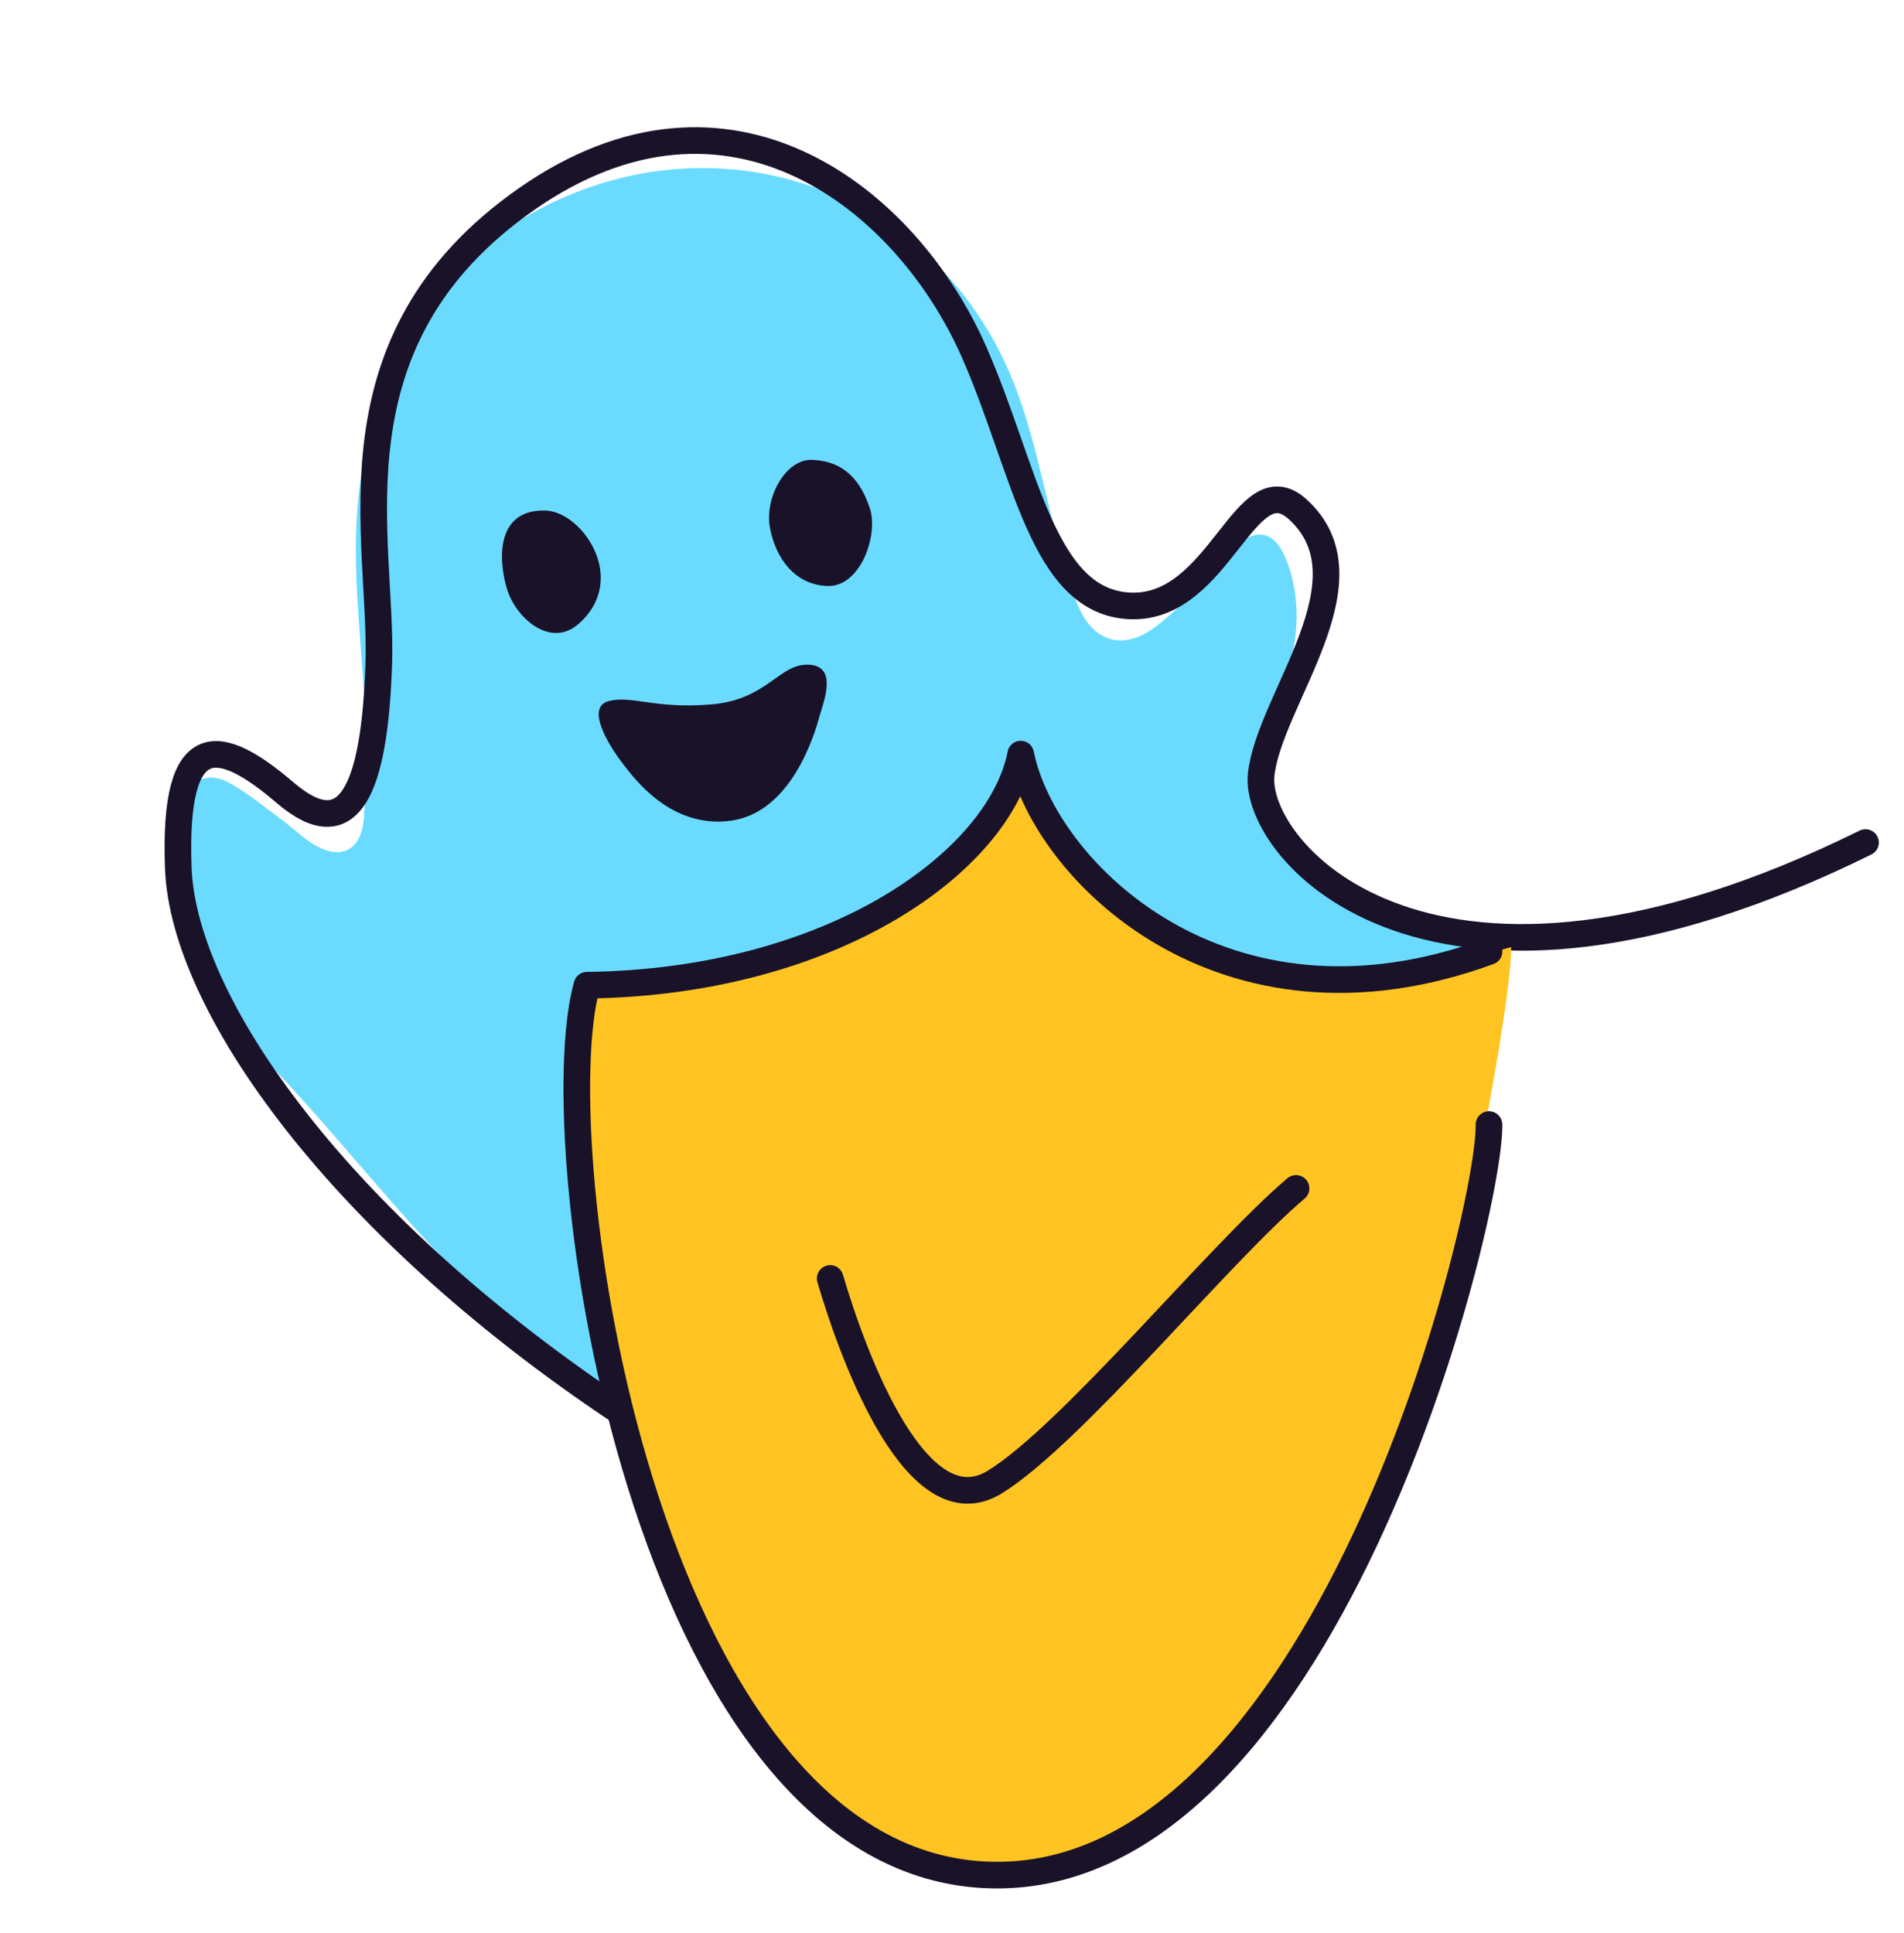
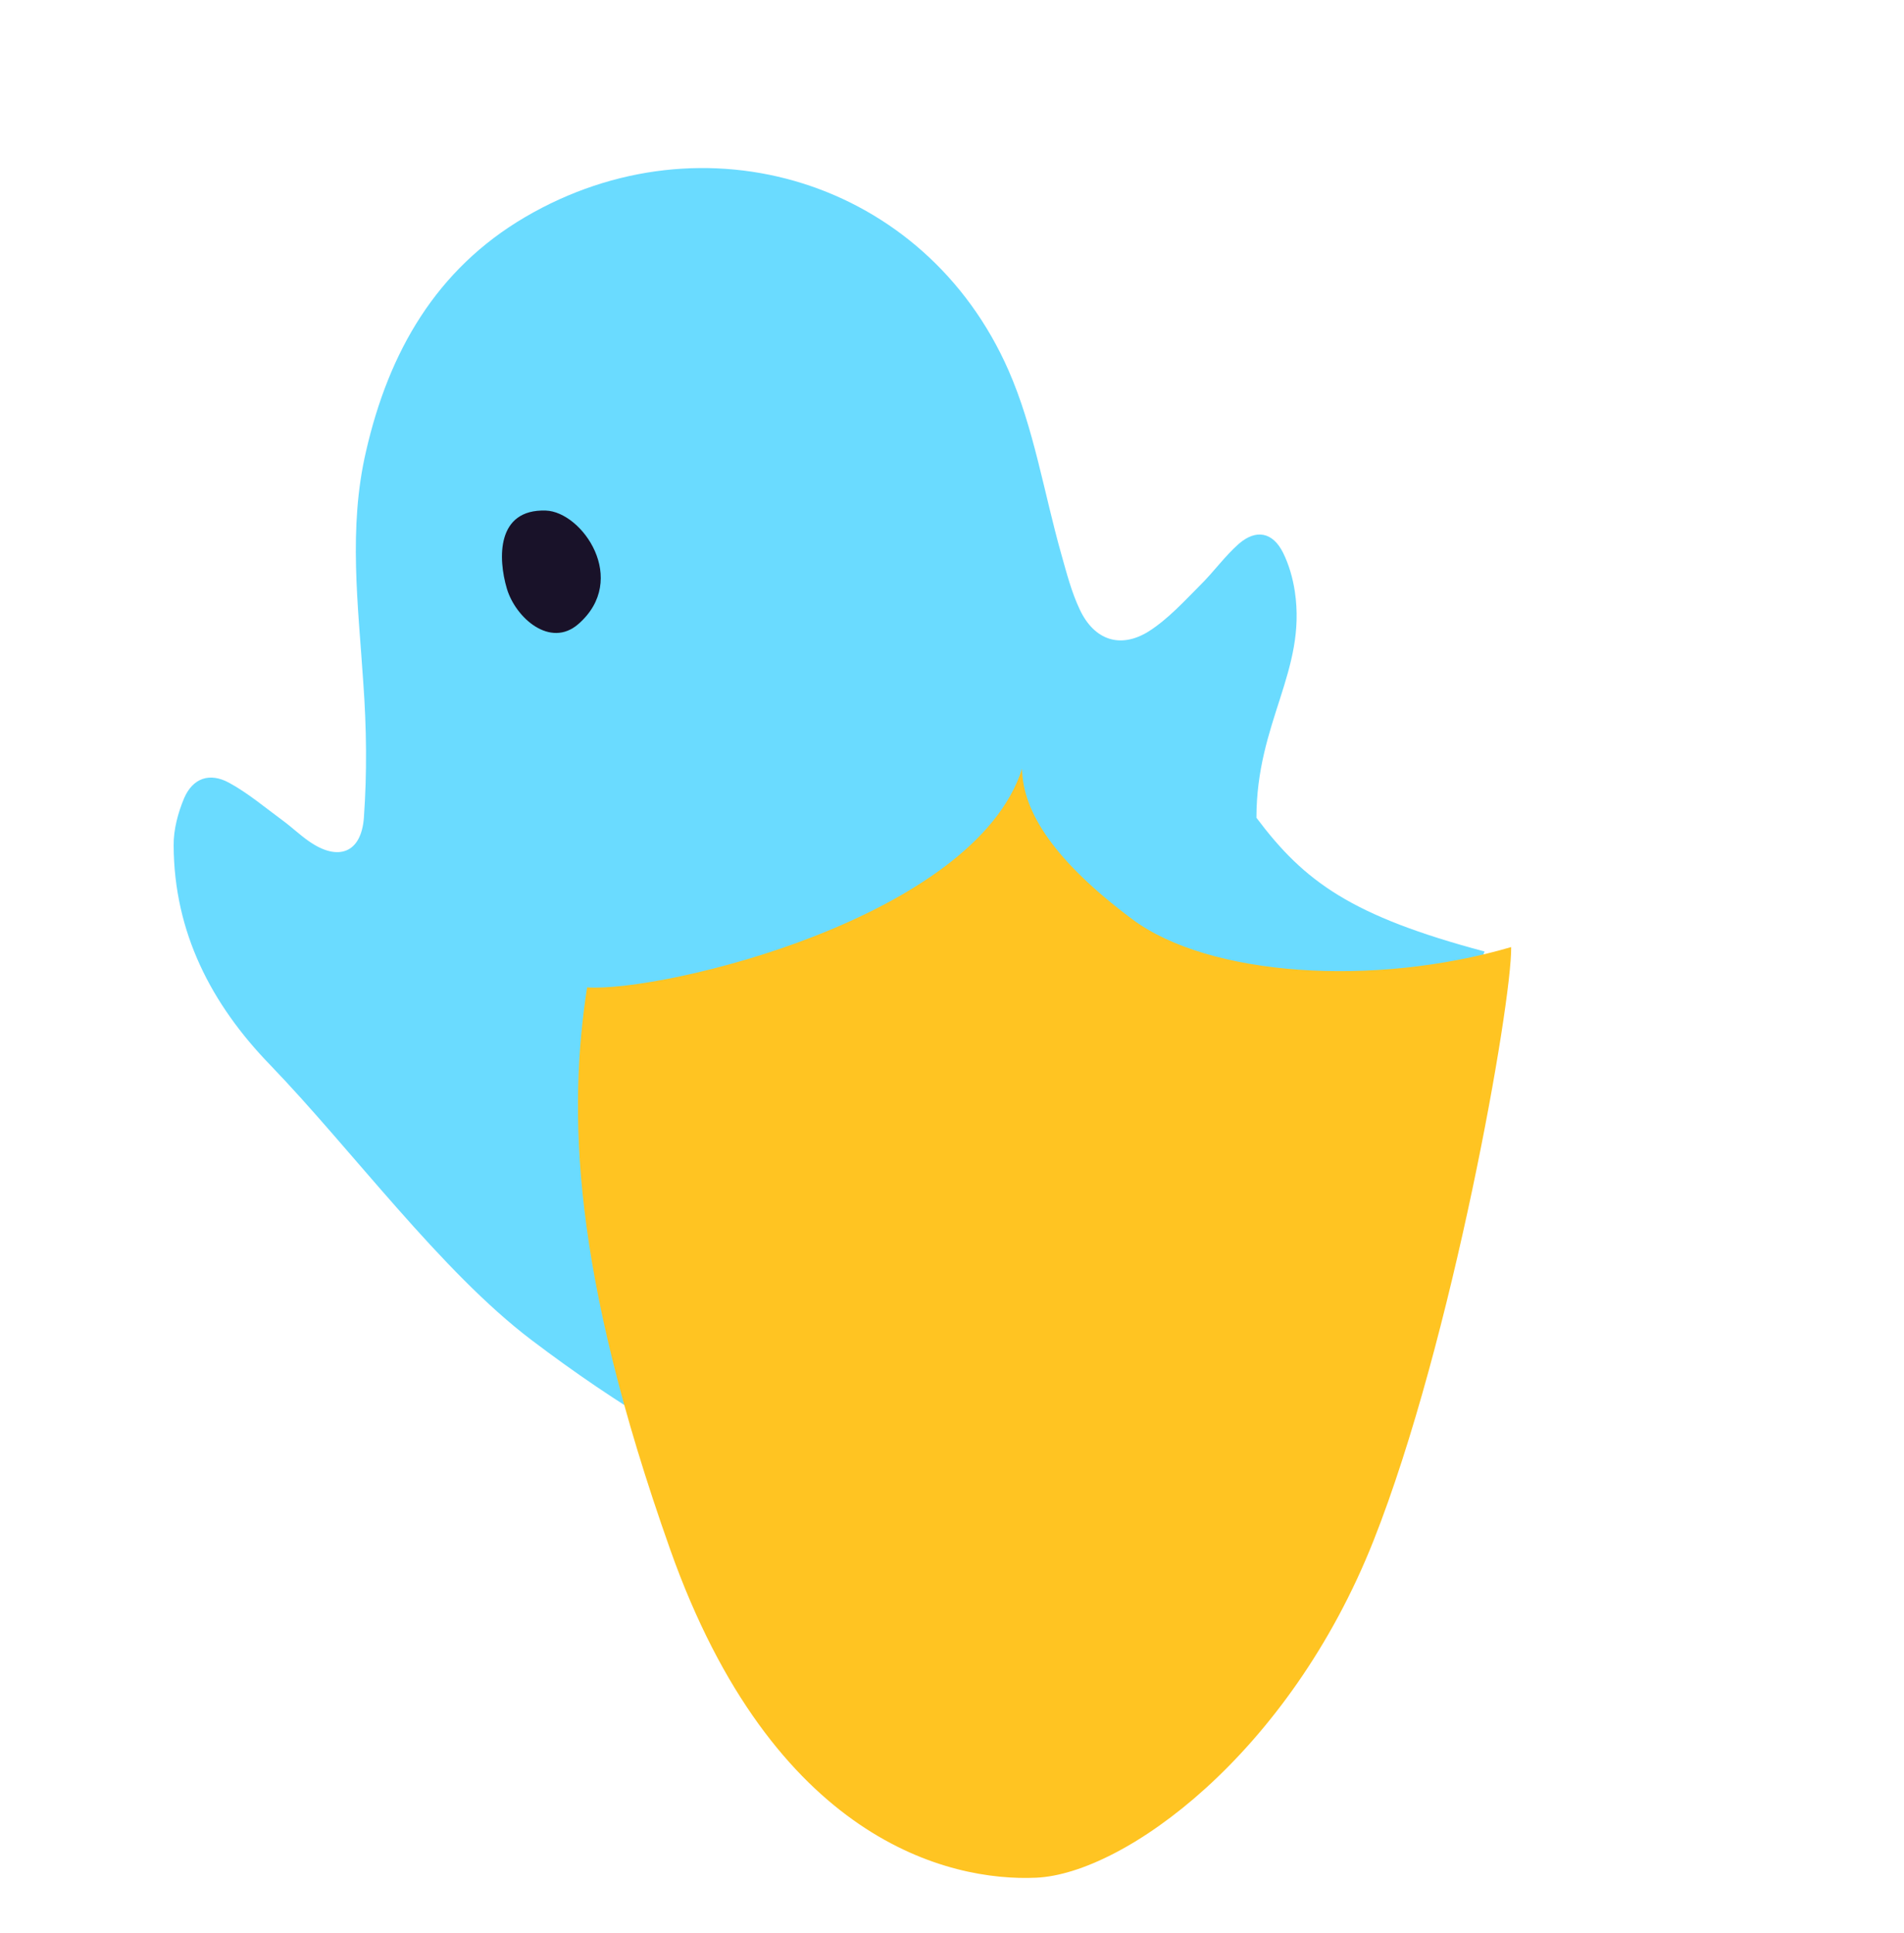
<svg xmlns="http://www.w3.org/2000/svg" width="131" height="133" viewBox="0 0 131 133" fill="none">
  <path d="M36.568 92.194C30.337 87.474 24.19 79.079 18.595 73.276C14.533 69.089 11.976 64.149 11.947 58.173C11.933 57.068 12.255 55.9 12.672 54.906C13.272 53.529 14.431 53.125 15.768 53.859C17.069 54.568 18.232 55.556 19.439 56.441C20.061 56.896 20.639 57.454 21.255 57.878C23.253 59.281 24.854 58.701 25.036 56.262C25.258 53.182 25.219 50.056 24.995 46.964C24.646 41.648 23.949 36.334 25.186 31.041C26.744 24.234 29.993 18.538 36.128 14.937C48.429 7.728 63.66 12.447 69.386 25.474C71.134 29.455 71.831 33.916 73.02 38.127C73.385 39.42 73.726 40.75 74.294 41.943C75.282 44.039 77.073 44.658 79.03 43.442C80.361 42.595 81.464 41.378 82.585 40.253C83.495 39.357 84.273 38.264 85.225 37.423C86.424 36.379 87.573 36.61 88.279 38.031C88.682 38.842 88.949 39.774 89.088 40.698C89.904 46.149 86.446 49.679 86.446 56.262C89.749 60.669 92.983 63.022 102.142 65.464C97.073 77.747 85.062 128.927 36.568 92.194Z" fill="#6ADBFF" />
-   <path d="M44.617 98.389C24.197 85.349 12.625 69.496 12.266 59.707C11.907 49.917 15.204 50.761 19.627 54.546C24.05 58.33 25.775 54.294 26.061 45.663C26.346 37.031 22.246 23.479 36.212 13.708C50.179 3.937 62.36 13.663 67.004 24.188C70.577 32.287 71.677 41.486 77.81 41.688C83.943 41.891 85.681 31.772 89.279 35.036C94.648 39.906 87.317 48.117 86.771 53.305C86.225 58.493 98.381 72.764 128.352 57.967" stroke="#191229" stroke-width="1.832" stroke-linecap="round" stroke-linejoin="round" />
  <path d="M39.795 42.933C43.307 39.865 40.05 35.21 37.552 35.127C34.145 35.014 34.259 38.429 34.873 40.496C35.469 42.505 37.858 44.624 39.795 42.933Z" fill="#191229" />
-   <path d="M52.975 36.319C52.588 34.26 54.041 31.579 55.858 31.639C58.13 31.714 59.221 33.115 59.842 34.954C60.463 36.794 59.208 40.391 56.936 40.316C54.665 40.241 53.362 38.378 52.975 36.319Z" fill="#191229" />
-   <path d="M55.62 45.73C57.664 45.797 56.673 48.266 56.416 49.167C55.997 50.745 54.374 55.921 50.263 56.468C46.151 57.014 43.639 53.551 42.887 52.586C41.796 51.185 40.289 48.634 41.894 48.232C43.499 47.831 45.059 48.792 48.935 48.465C52.812 48.138 53.576 45.662 55.62 45.73Z" fill="#191229" />
  <path d="M70.321 52.886C67.04 63.171 45.618 68.268 40.393 67.934C39.096 76.386 39.281 87.338 46.115 106.618C53.202 126.609 65.288 129.465 71.309 129.186C77.331 128.907 88.671 120.727 94.505 105.991C99.939 92.265 104.023 68.974 103.973 65.159C94.505 67.934 83.158 67.179 77.886 63.231C72.613 59.283 70.36 55.898 70.321 52.886Z" fill="#FFC422" />
-   <path d="M102.447 65.464C84.129 72.181 71.832 59.87 70.227 51.884C68.819 59.159 57.438 67.564 40.384 67.784C37.272 78.835 44.215 127.777 67.72 128.987C91.024 130.186 102.531 83.875 102.447 77.371" stroke="#191229" stroke-width="1.832" stroke-linecap="round" stroke-linejoin="round" />
-   <path d="M57.119 87.959C58.809 93.718 63.156 105.226 68.442 101.967C73.728 98.709 83.9 86.216 89.171 81.762" stroke="#191229" stroke-width="1.832" stroke-linecap="round" stroke-linejoin="round" />
</svg>